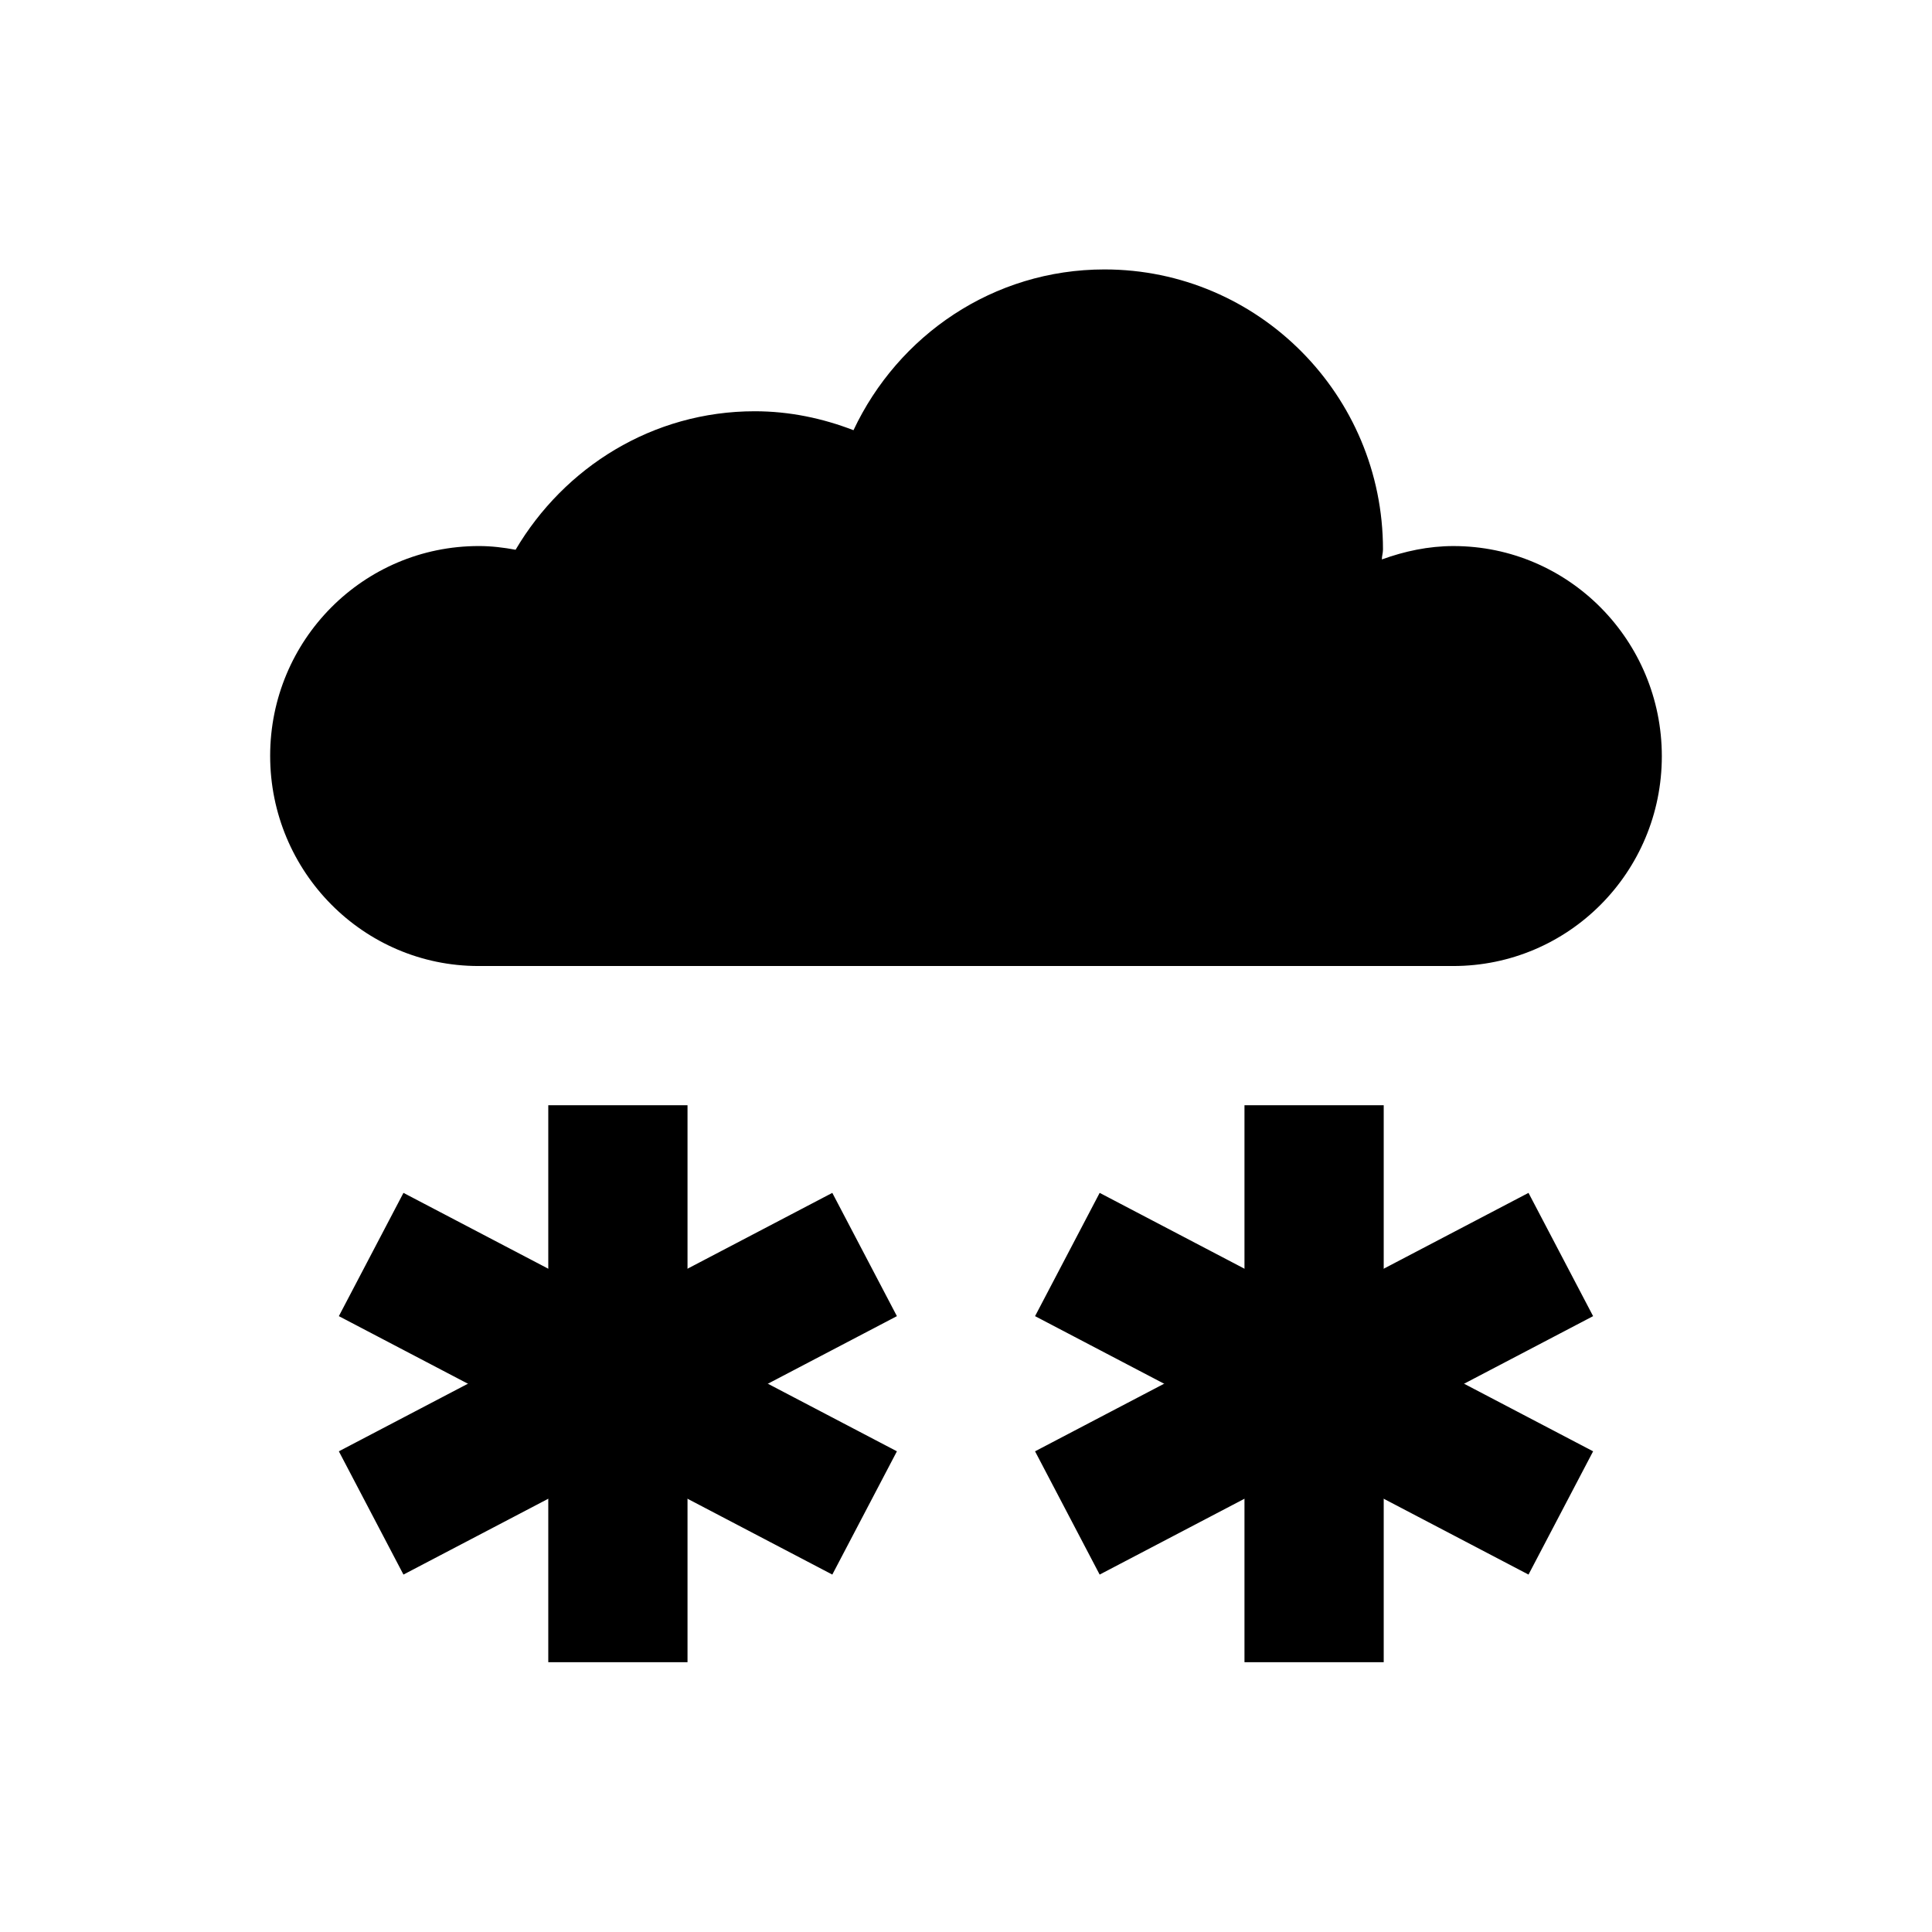
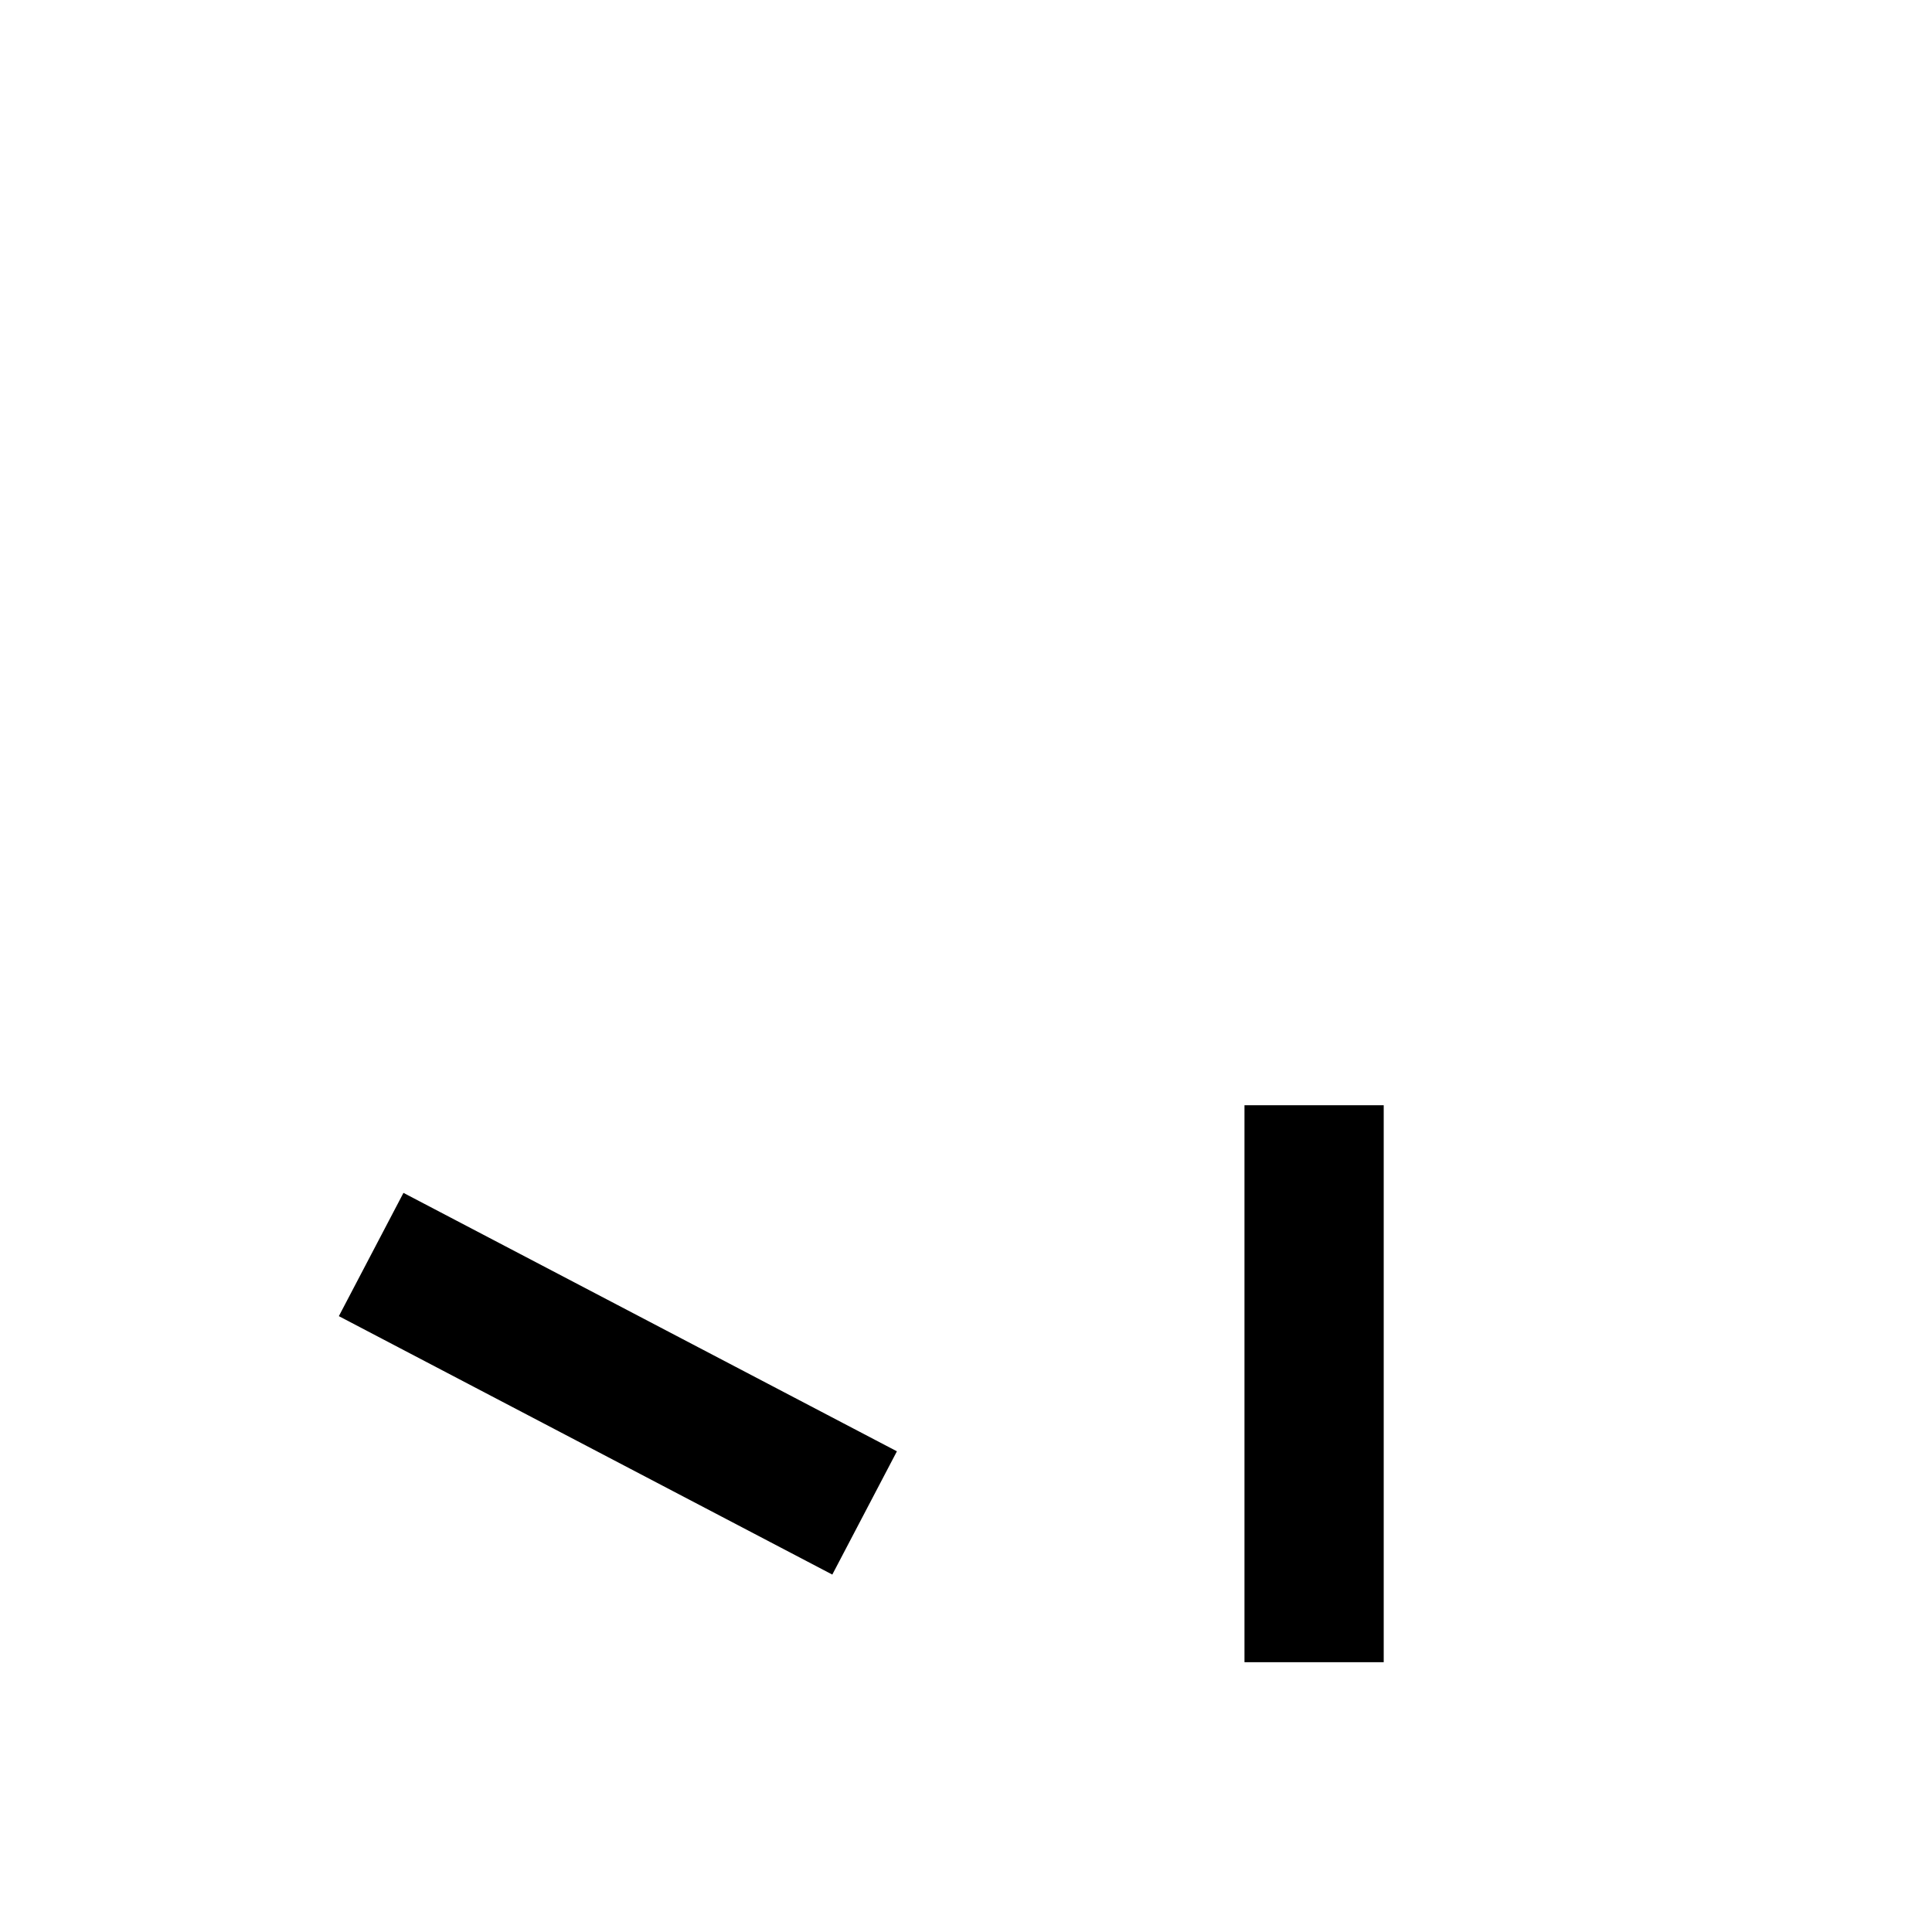
<svg xmlns="http://www.w3.org/2000/svg" fill="#000000" width="800px" height="800px" version="1.1" viewBox="144 144 512 512">
  <g>
    <path d="m473.8 436.9h36.898v147.6h-36.898z" />
-     <path d="m435.42 561.28-17.121-32.668 130.77-68.488 17.121 32.668z" />
-     <path d="m549.07 561.28-130.77-68.488 17.121-32.668 130.77 68.488z" />
-     <path d="m289.3 436.9h36.898v147.6h-36.898z" />
-     <path d="m250.92 561.28-17.121-32.668 130.77-68.488 17.121 32.668z" />
    <path d="m364.57 561.28-130.77-68.488 17.121-32.668 130.77 68.488z" />
-     <path d="m529.2 288.71c-6.691 0-12.988 1.379-18.992 3.543 0-0.887 0.297-1.672 0.297-2.656 0-40.934-33.062-74.195-73.801-74.195-29.52 0-54.711 17.516-66.52 42.605-8.168-3.148-16.926-5.019-26.176-5.019-27.059 0-50.48 14.859-63.371 36.703-3.148-0.59-6.394-0.984-9.742-0.984-30.602 0-55.301 24.895-55.301 55.598 0.004 30.703 24.699 55.699 55.207 55.699h258.3c30.602 0 55.301-24.895 55.301-55.598 0-30.699-24.699-55.695-55.203-55.695z" />
  </g>
</svg>